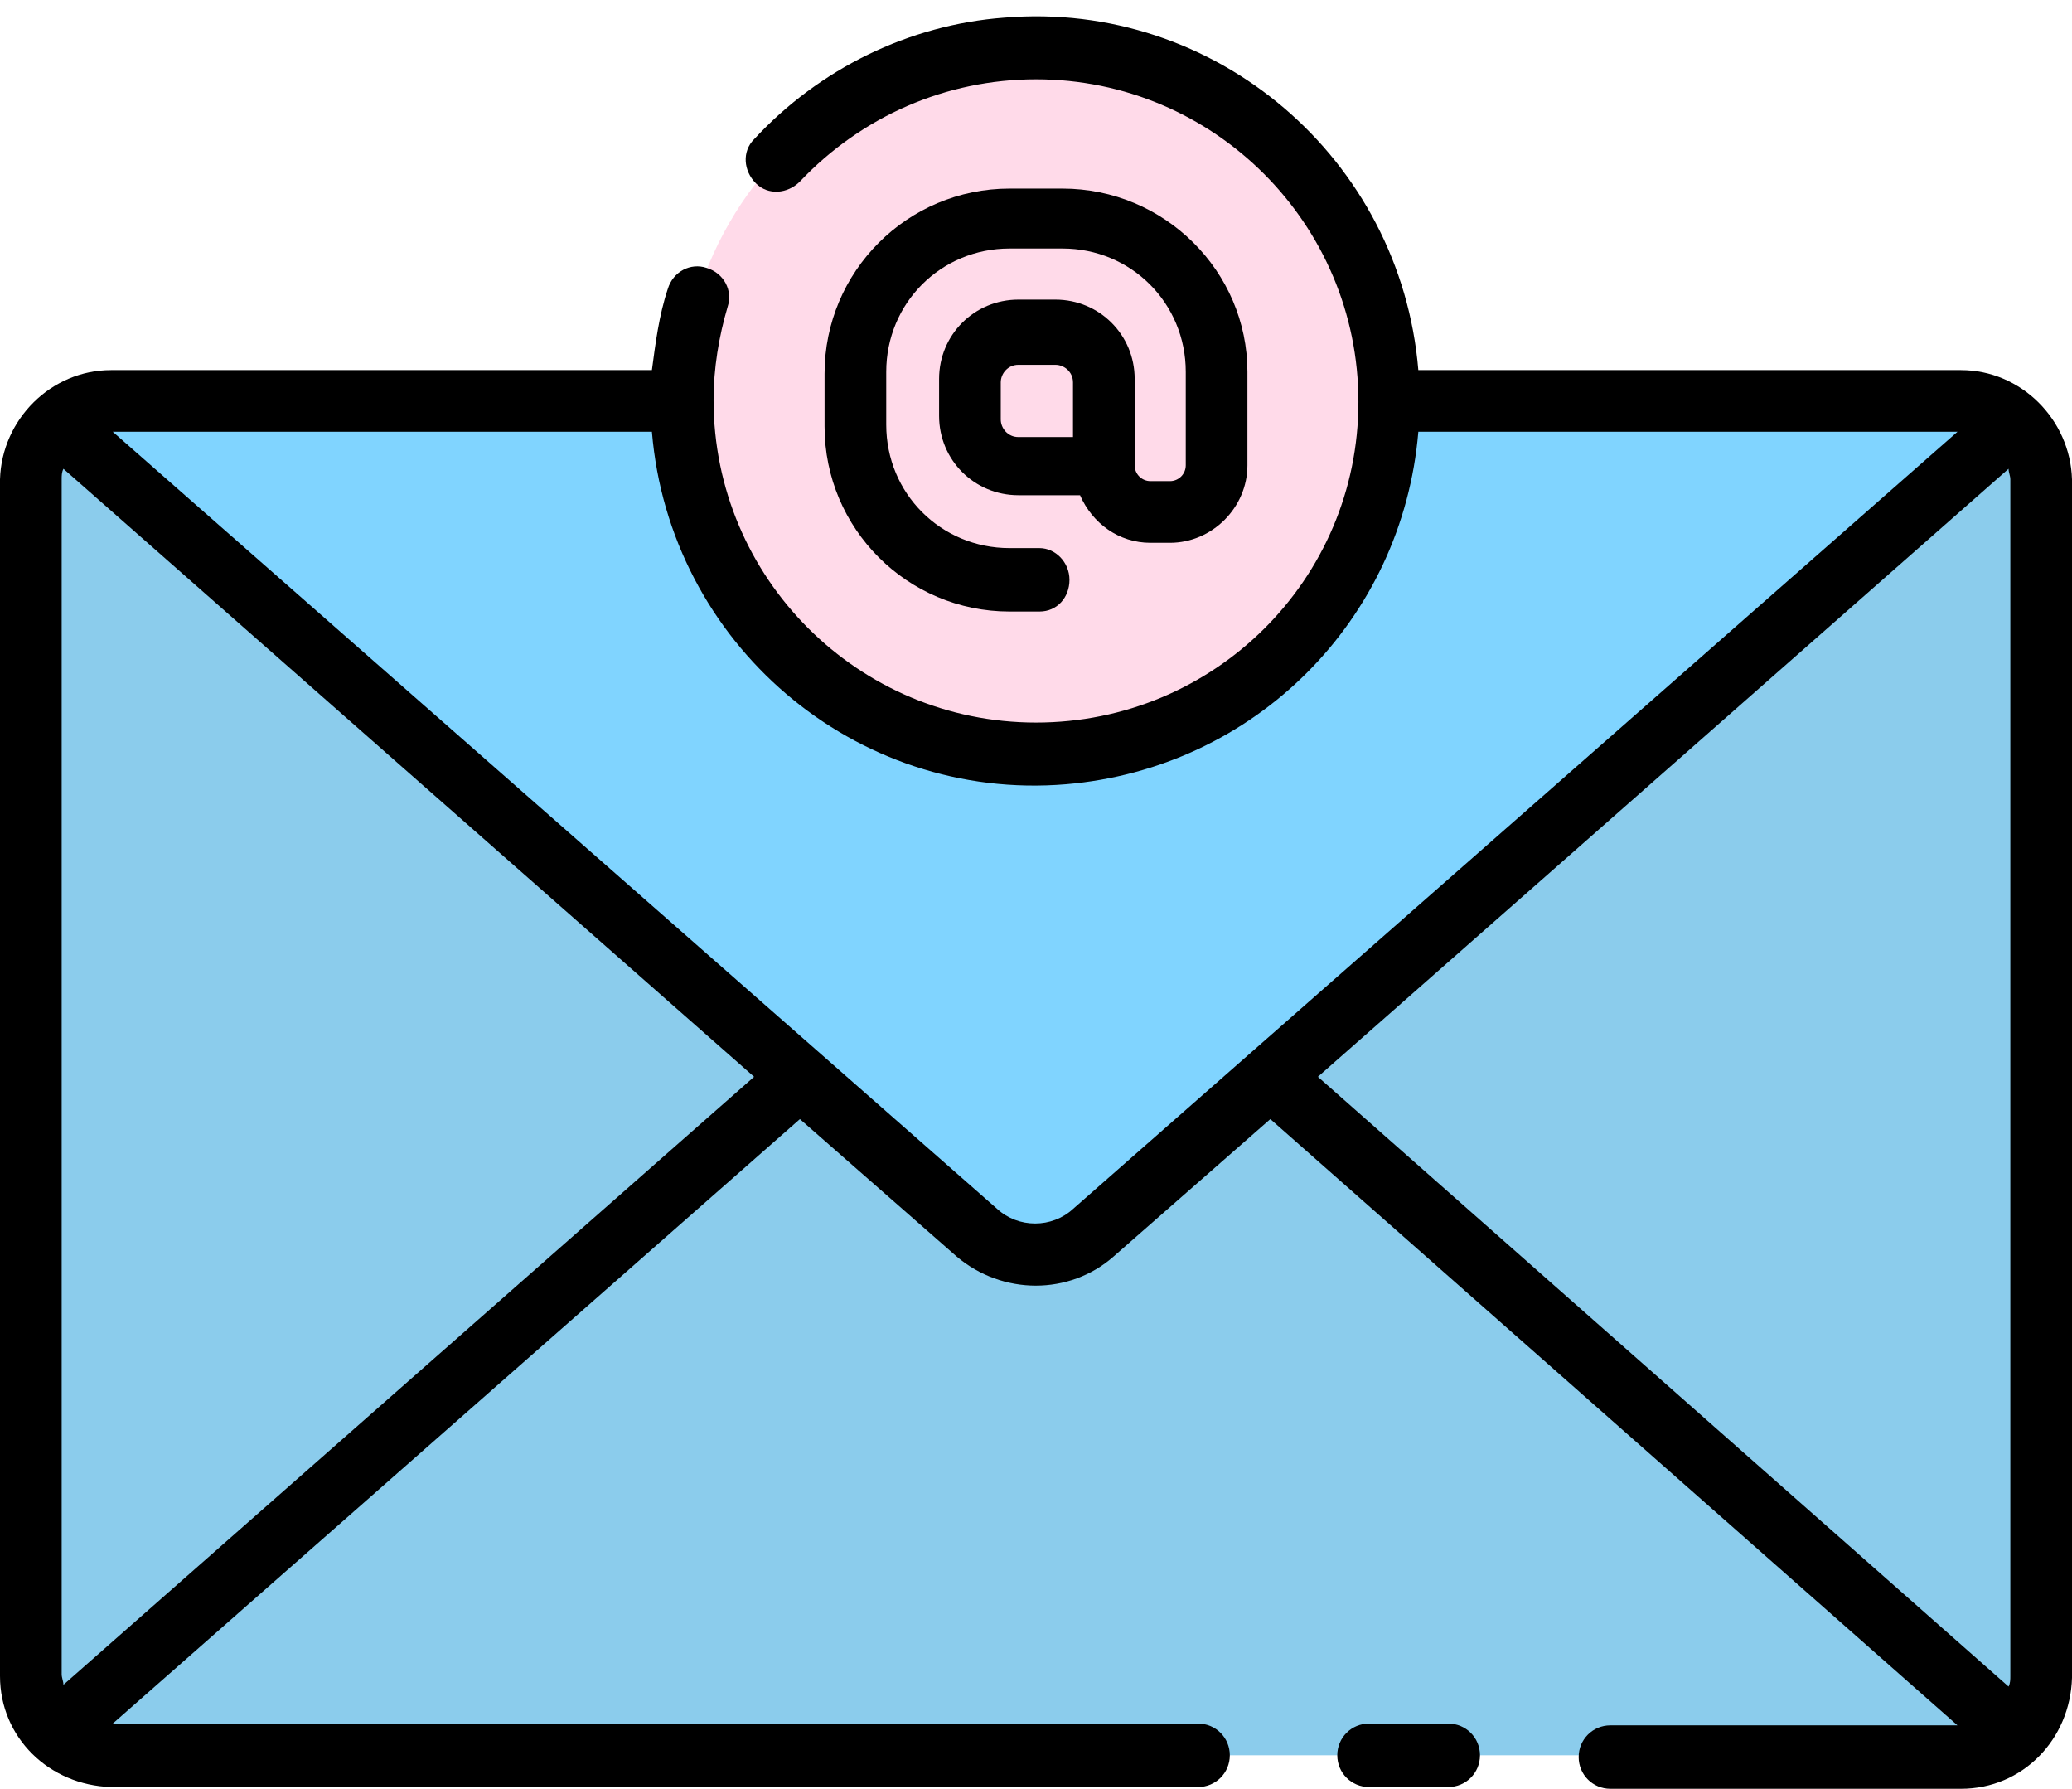
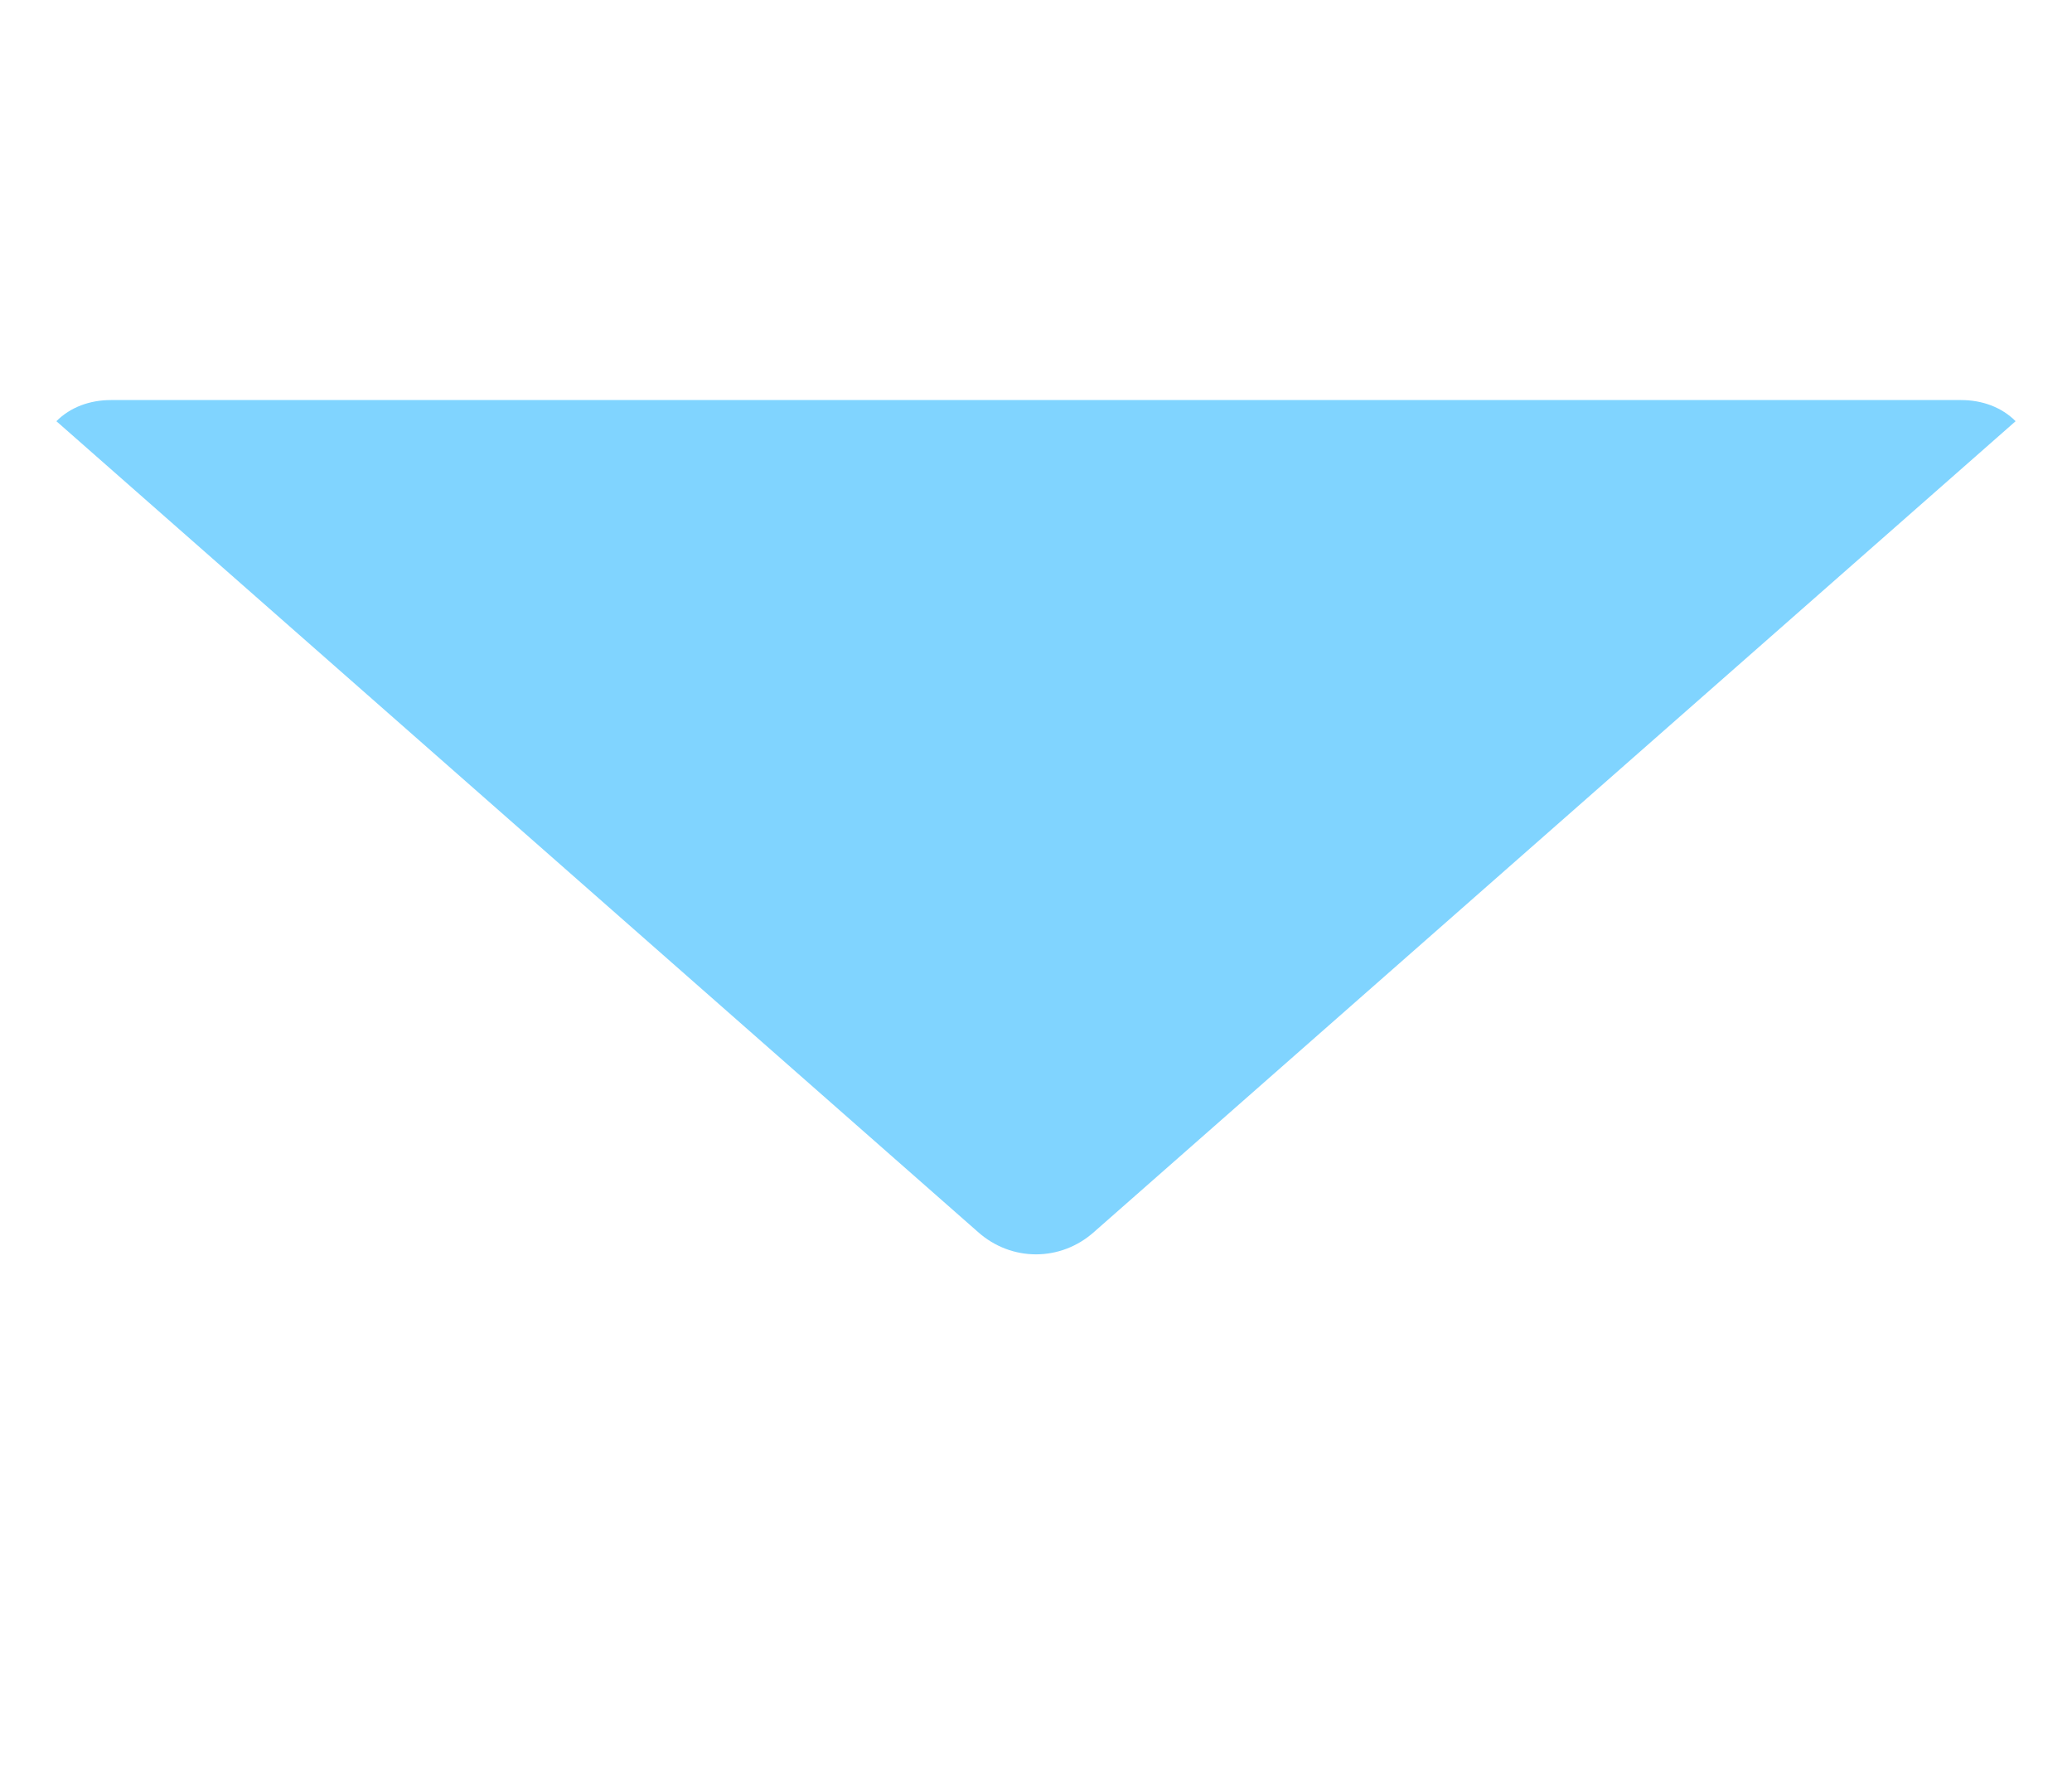
<svg xmlns="http://www.w3.org/2000/svg" fill="#000000" height="101.5" preserveAspectRatio="xMidYMid meet" version="1" viewBox="5.2 12.9 117.6 101.5" width="117.6" zoomAndPan="magnify">
  <g>
    <g id="change1_1">
-       <path d="M11.5,35.6h105c2.5,0,4.5,2,4.5,4.5V108c0,2.5-2,4.5-4.5,4.5h-105c-2.5,0-4.5-2-4.5-4.5V40.1 C7,37.6,9,35.6,11.5,35.6z" fill="#8bccec" />
-     </g>
+       </g>
    <g id="change2_1">
      <path d="M119.6,36.8l-52.3,46c-1.9,1.7-4.7,1.7-6.6,0l-52.3-46c0.8-0.8,1.9-1.2,3.1-1.2h105 C117.7,35.6,118.8,36,119.6,36.8z" fill="#80d4ff" />
    </g>
    <g id="change3_1">
-       <circle cx="64" cy="35.6" fill="#ffdae9" r="20.1" />
-     </g>
+       </g>
    <g id="change4_1">
-       <path d="M65.5,23.6h-3c-5.8,0-10.5,4.7-10.5,10.5v3c0,5.8,4.7,10.5,10.5,10.5h1.7c1,0,1.7-0.8,1.7-1.8s-0.8-1.8-1.7-1.8h-1.7 c-3.9,0-7-3.1-7-7v-3c0-3.9,3.1-7,7-7h3c3.9,0,7,3.1,7,7v5.3c0,0.5-0.4,0.9-0.9,0.9h-1.1c-0.5,0-0.9-0.4-0.9-0.9v-4.9 c0-2.5-2-4.5-4.5-4.5h-2.1c-2.5,0-4.5,2-4.5,4.5v2.1c0,2.5,2,4.5,4.5,4.5h3.5c0.7,1.6,2.2,2.7,4,2.7h1.1c2.4,0,4.4-2,4.4-4.4v-5.3 C76,28.3,71.3,23.6,65.5,23.6z M62,36.7v-2.1c0-0.5,0.4-1,1-1h2.1c0.5,0,1,0.4,1,1v3.1h-3.1C62.4,37.7,62,37.2,62,36.7z" fill="inherit" />
-     </g>
+       </g>
    <g id="change4_2">
-       <path d="M87.4,110.7h-4.5c-1,0-1.8,0.8-1.8,1.8s0.8,1.8,1.8,1.8h4.5c1,0,1.8-0.8,1.8-1.8S88.4,110.7,87.4,110.7z" fill="inherit" />
-       <path d="M116.5,33.9H85.7c-1-12-11.5-21-23.5-20c-5.4,0.4-10.5,2.9-14.2,6.9c-0.7,0.7-0.6,1.8,0.1,2.5s1.8,0.6,2.5-0.1 c3.5-3.7,8.3-5.8,13.4-5.8c10.1,0,18.3,8.2,18.3,18.3S74.1,53.9,64,53.9s-18.3-8.2-18.3-18.3c0-1.8,0.3-3.6,0.8-5.3 c0.3-0.9-0.2-1.9-1.2-2.2c-0.9-0.3-1.9,0.2-2.2,1.2c-0.5,1.5-0.7,3.1-0.9,4.6H11.5c-3.4,0-6.2,2.8-6.3,6.2V108 c0,3.5,2.8,6.2,6.3,6.3h61.7c1,0,1.8-0.8,1.8-1.8s-0.8-1.8-1.8-1.8H11.6l39-34.3l8.9,7.8c2.6,2.2,6.4,2.2,8.9,0l8.9-7.8l39,34.4 H96.6c-1,0-1.8,0.8-1.8,1.8s0.8,1.8,1.8,1.8h19.9c3.5,0,6.2-2.8,6.3-6.3V40.1C122.7,36.7,119.9,33.9,116.5,33.9z M8.8,108.5 c0-0.2-0.1-0.4-0.1-0.6V40.1c0-0.2,0-0.4,0.1-0.6L48,74L8.8,108.5z M66.1,81.5c-1.2,1.1-3.1,1.1-4.3,0L11.6,37.4h30.6 c1,12,11.5,21,23.5,20c10.7-0.9,19.1-9.3,20-20h30.6L66.1,81.5z M119.2,39.5c0,0.2,0.1,0.4,0.1,0.6V108c0,0.2,0,0.4-0.1,0.6L80,74 L119.2,39.5z" fill="inherit" />
-     </g>
+       </g>
  </g>
</svg>